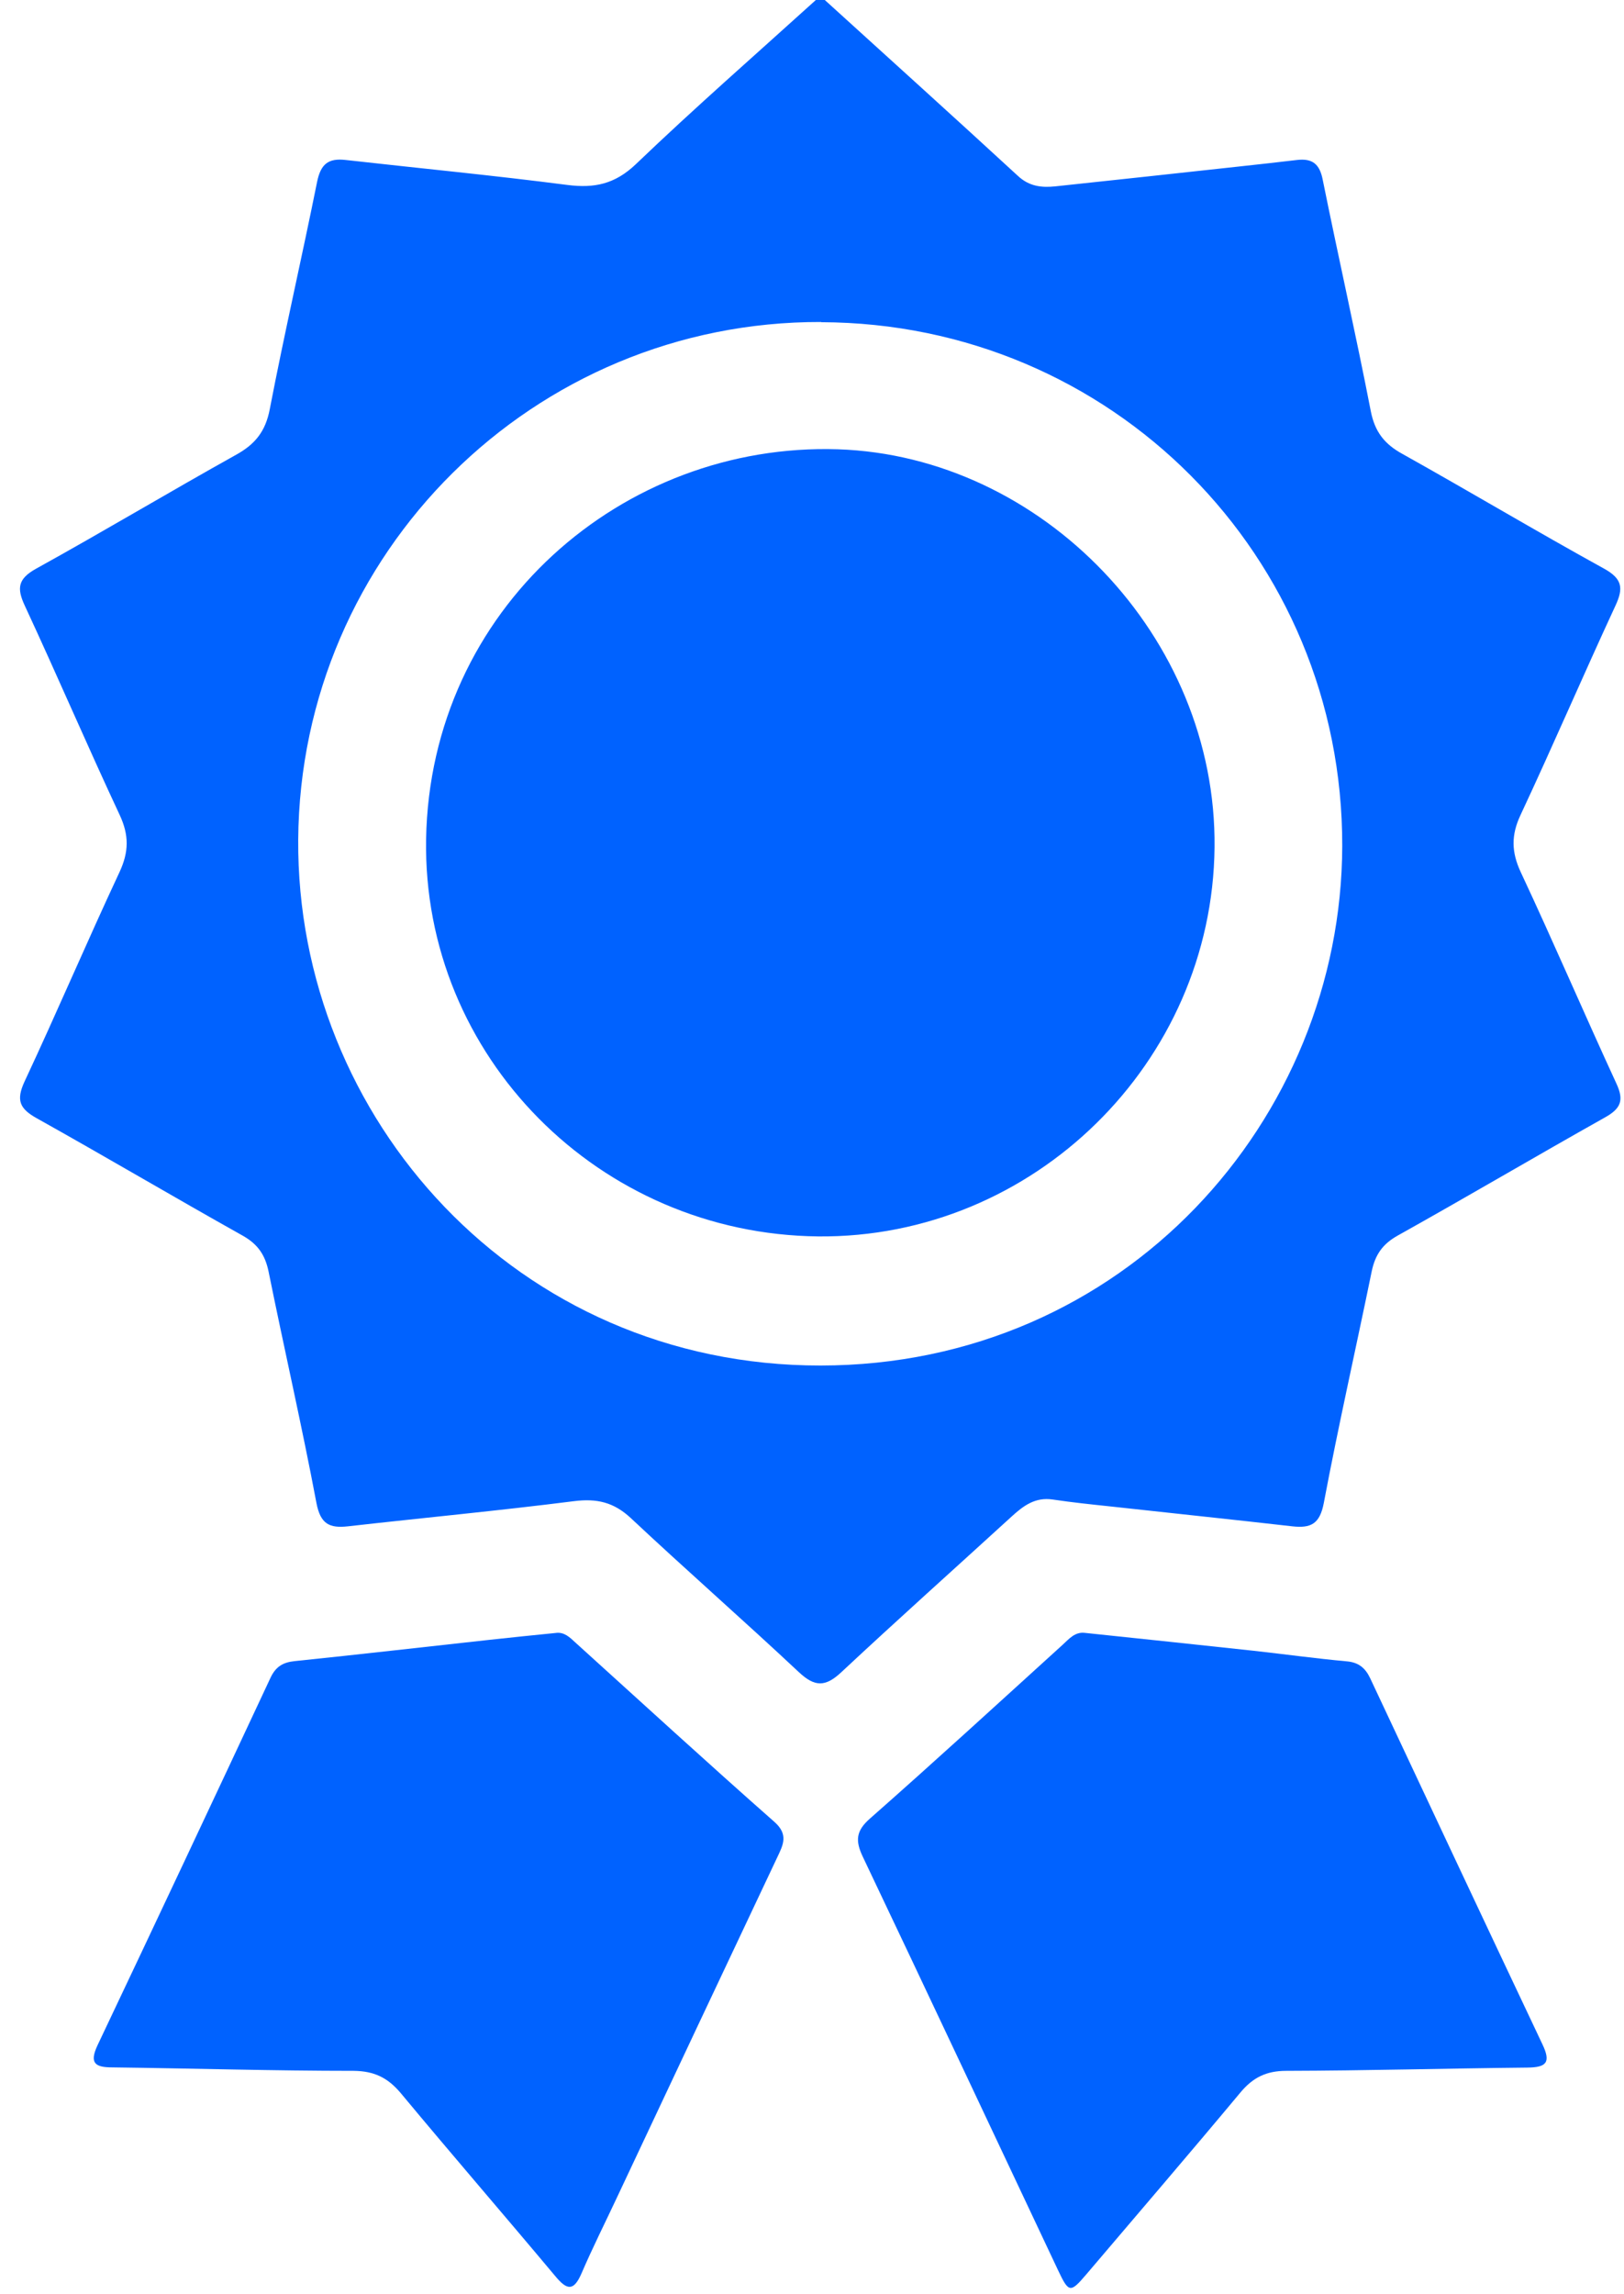
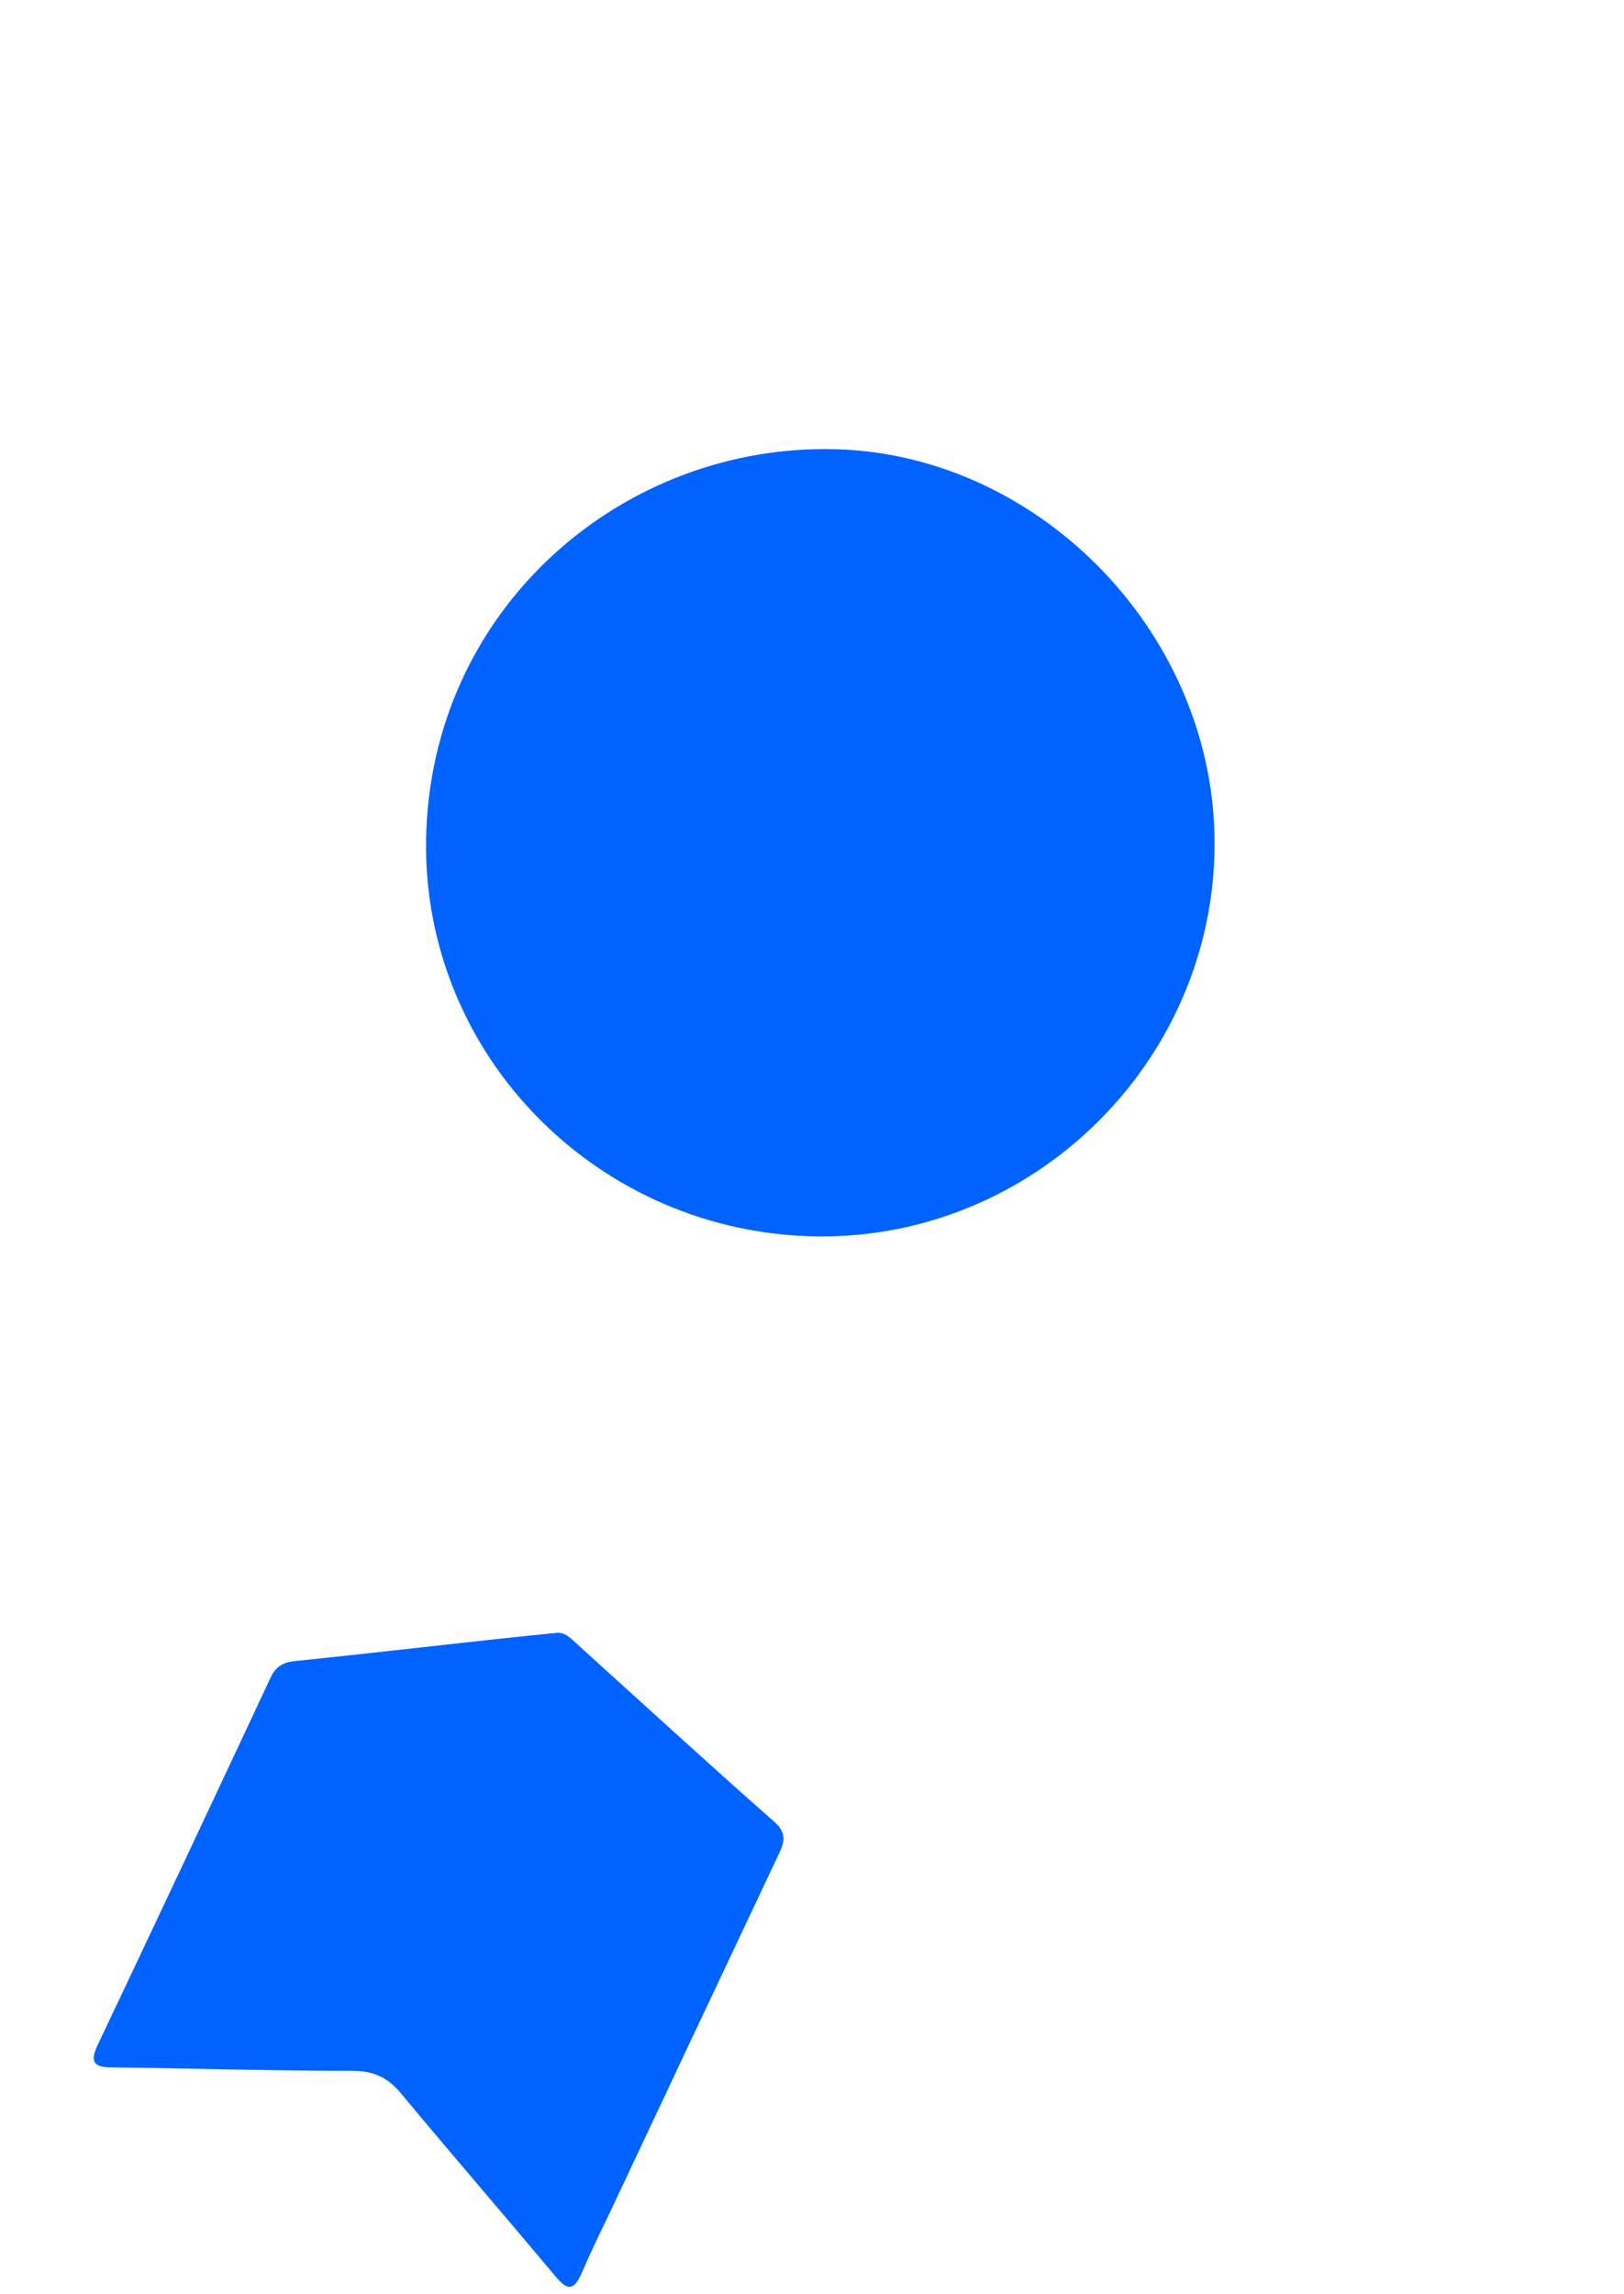
<svg xmlns="http://www.w3.org/2000/svg" width="80" height="113" viewBox="0 0 80 113" fill="none">
-   <path d="M40.63 0C43.81 2.89 46.99 5.76 50.15 8.67C50.7 9.18 51.31 9.25 51.98 9.18C55 8.86 58.02 8.53 61.05 8.2C62 8.1 62.94 7.99 63.89 7.88C64.65 7.79 65.01 8.08 65.16 8.86C65.93 12.67 66.79 16.46 67.53 20.27C67.73 21.27 68.2 21.87 69.07 22.35C72.4 24.21 75.68 26.17 79.02 28.01C79.92 28.51 79.98 28.97 79.58 29.83C77.99 33.26 76.5 36.73 74.9 40.15C74.44 41.13 74.45 41.96 74.91 42.95C76.53 46.41 78.03 49.91 79.63 53.38C80.01 54.2 79.84 54.6 79.08 55.03C75.66 56.95 72.27 58.95 68.85 60.86C68.1 61.28 67.74 61.81 67.57 62.63C66.79 66.44 65.93 70.22 65.21 74.04C65.01 75.07 64.57 75.28 63.66 75.18C60.68 74.84 57.69 74.53 54.7 74.2C53.75 74.1 52.8 74 51.86 73.86C50.99 73.73 50.41 74.17 49.82 74.71C47.03 77.26 44.21 79.78 41.45 82.36C40.66 83.1 40.14 83.1 39.35 82.36C36.62 79.8 33.8 77.33 31.07 74.77C30.23 73.99 29.4 73.8 28.28 73.94C24.57 74.41 20.85 74.76 17.14 75.18C16.23 75.28 15.79 75.07 15.59 74.04C14.87 70.22 14 66.44 13.23 62.63C13.06 61.81 12.7 61.28 11.95 60.86C8.56 58.96 5.21 56.98 1.81 55.08C0.97 54.61 0.78 54.2 1.21 53.27C2.81 49.85 4.29 46.37 5.89 42.95C6.35 41.96 6.36 41.14 5.9 40.15C4.3 36.73 2.81 33.25 1.22 29.83C0.82 28.97 0.88 28.51 1.78 28.01C5.09 26.18 8.33 24.24 11.63 22.4C12.57 21.88 13.08 21.25 13.29 20.15C14.01 16.41 14.87 12.69 15.62 8.96C15.8 8.08 16.17 7.78 17.03 7.88C20.67 8.29 24.32 8.64 27.95 9.11C29.28 9.28 30.29 9.07 31.32 8.09C34.21 5.32 37.22 2.69 40.19 0C40.34 0 40.48 0 40.63 0ZM40.45 15.86C26.28 15.82 14.79 27.24 14.69 41.36C14.6 55.05 25.43 67.27 40.42 67.26C55.4 67.25 66.09 55.12 66.12 41.67C66.15 27.38 54.75 15.91 40.45 15.87V15.86Z" fill="#0062FF" />
  <path d="M27.39 80.43C27.8 80.38 28.07 80.65 28.34 80.9C31.6 83.85 34.85 86.83 38.15 89.74C38.85 90.36 38.58 90.87 38.29 91.48C35.66 97.05 33.03 102.62 30.41 108.2C29.82 109.46 29.19 110.71 28.64 111.99C28.25 112.88 27.92 112.79 27.36 112.12C24.84 109.11 22.27 106.14 19.76 103.12C19.12 102.35 18.45 102.01 17.42 102C13.46 102 9.5 101.88 5.54 101.83C4.69 101.83 4.39 101.63 4.8 100.75C7.66 94.72 10.5 88.68 13.33 82.63C13.58 82.1 13.93 81.88 14.51 81.82C17.71 81.49 20.91 81.12 24.12 80.77C25.21 80.65 26.3 80.54 27.4 80.43H27.39Z" fill="#0062FF" />
-   <path d="M53.46 80.43C56.23 80.72 58.99 81.01 61.76 81.31C63.29 81.48 64.81 81.69 66.34 81.83C66.93 81.88 67.26 82.16 67.5 82.67C70.32 88.68 73.14 94.69 75.98 100.69C76.41 101.59 76.18 101.83 75.24 101.84C71.28 101.88 67.32 101.99 63.36 102C62.38 102 61.72 102.33 61.11 103.06C58.6 106.07 56.04 109.05 53.5 112.04C52.73 112.94 52.65 112.94 52.13 111.84C48.92 105.04 45.73 98.24 42.5 91.45C42.13 90.67 42.16 90.18 42.86 89.57C46.05 86.76 49.19 83.88 52.34 81.02C52.66 80.73 52.95 80.36 53.46 80.43Z" fill="#0062FF" />
  <path d="M40.31 60.9C29.52 60.79 20.81 52.03 20.99 41.33C21.19 29.98 30.68 21.79 41.27 22.13C51.33 22.46 59.94 31.36 59.83 41.74C59.72 52.35 50.9 61 40.3 60.9H40.31Z" fill="#0062FF" />
</svg>